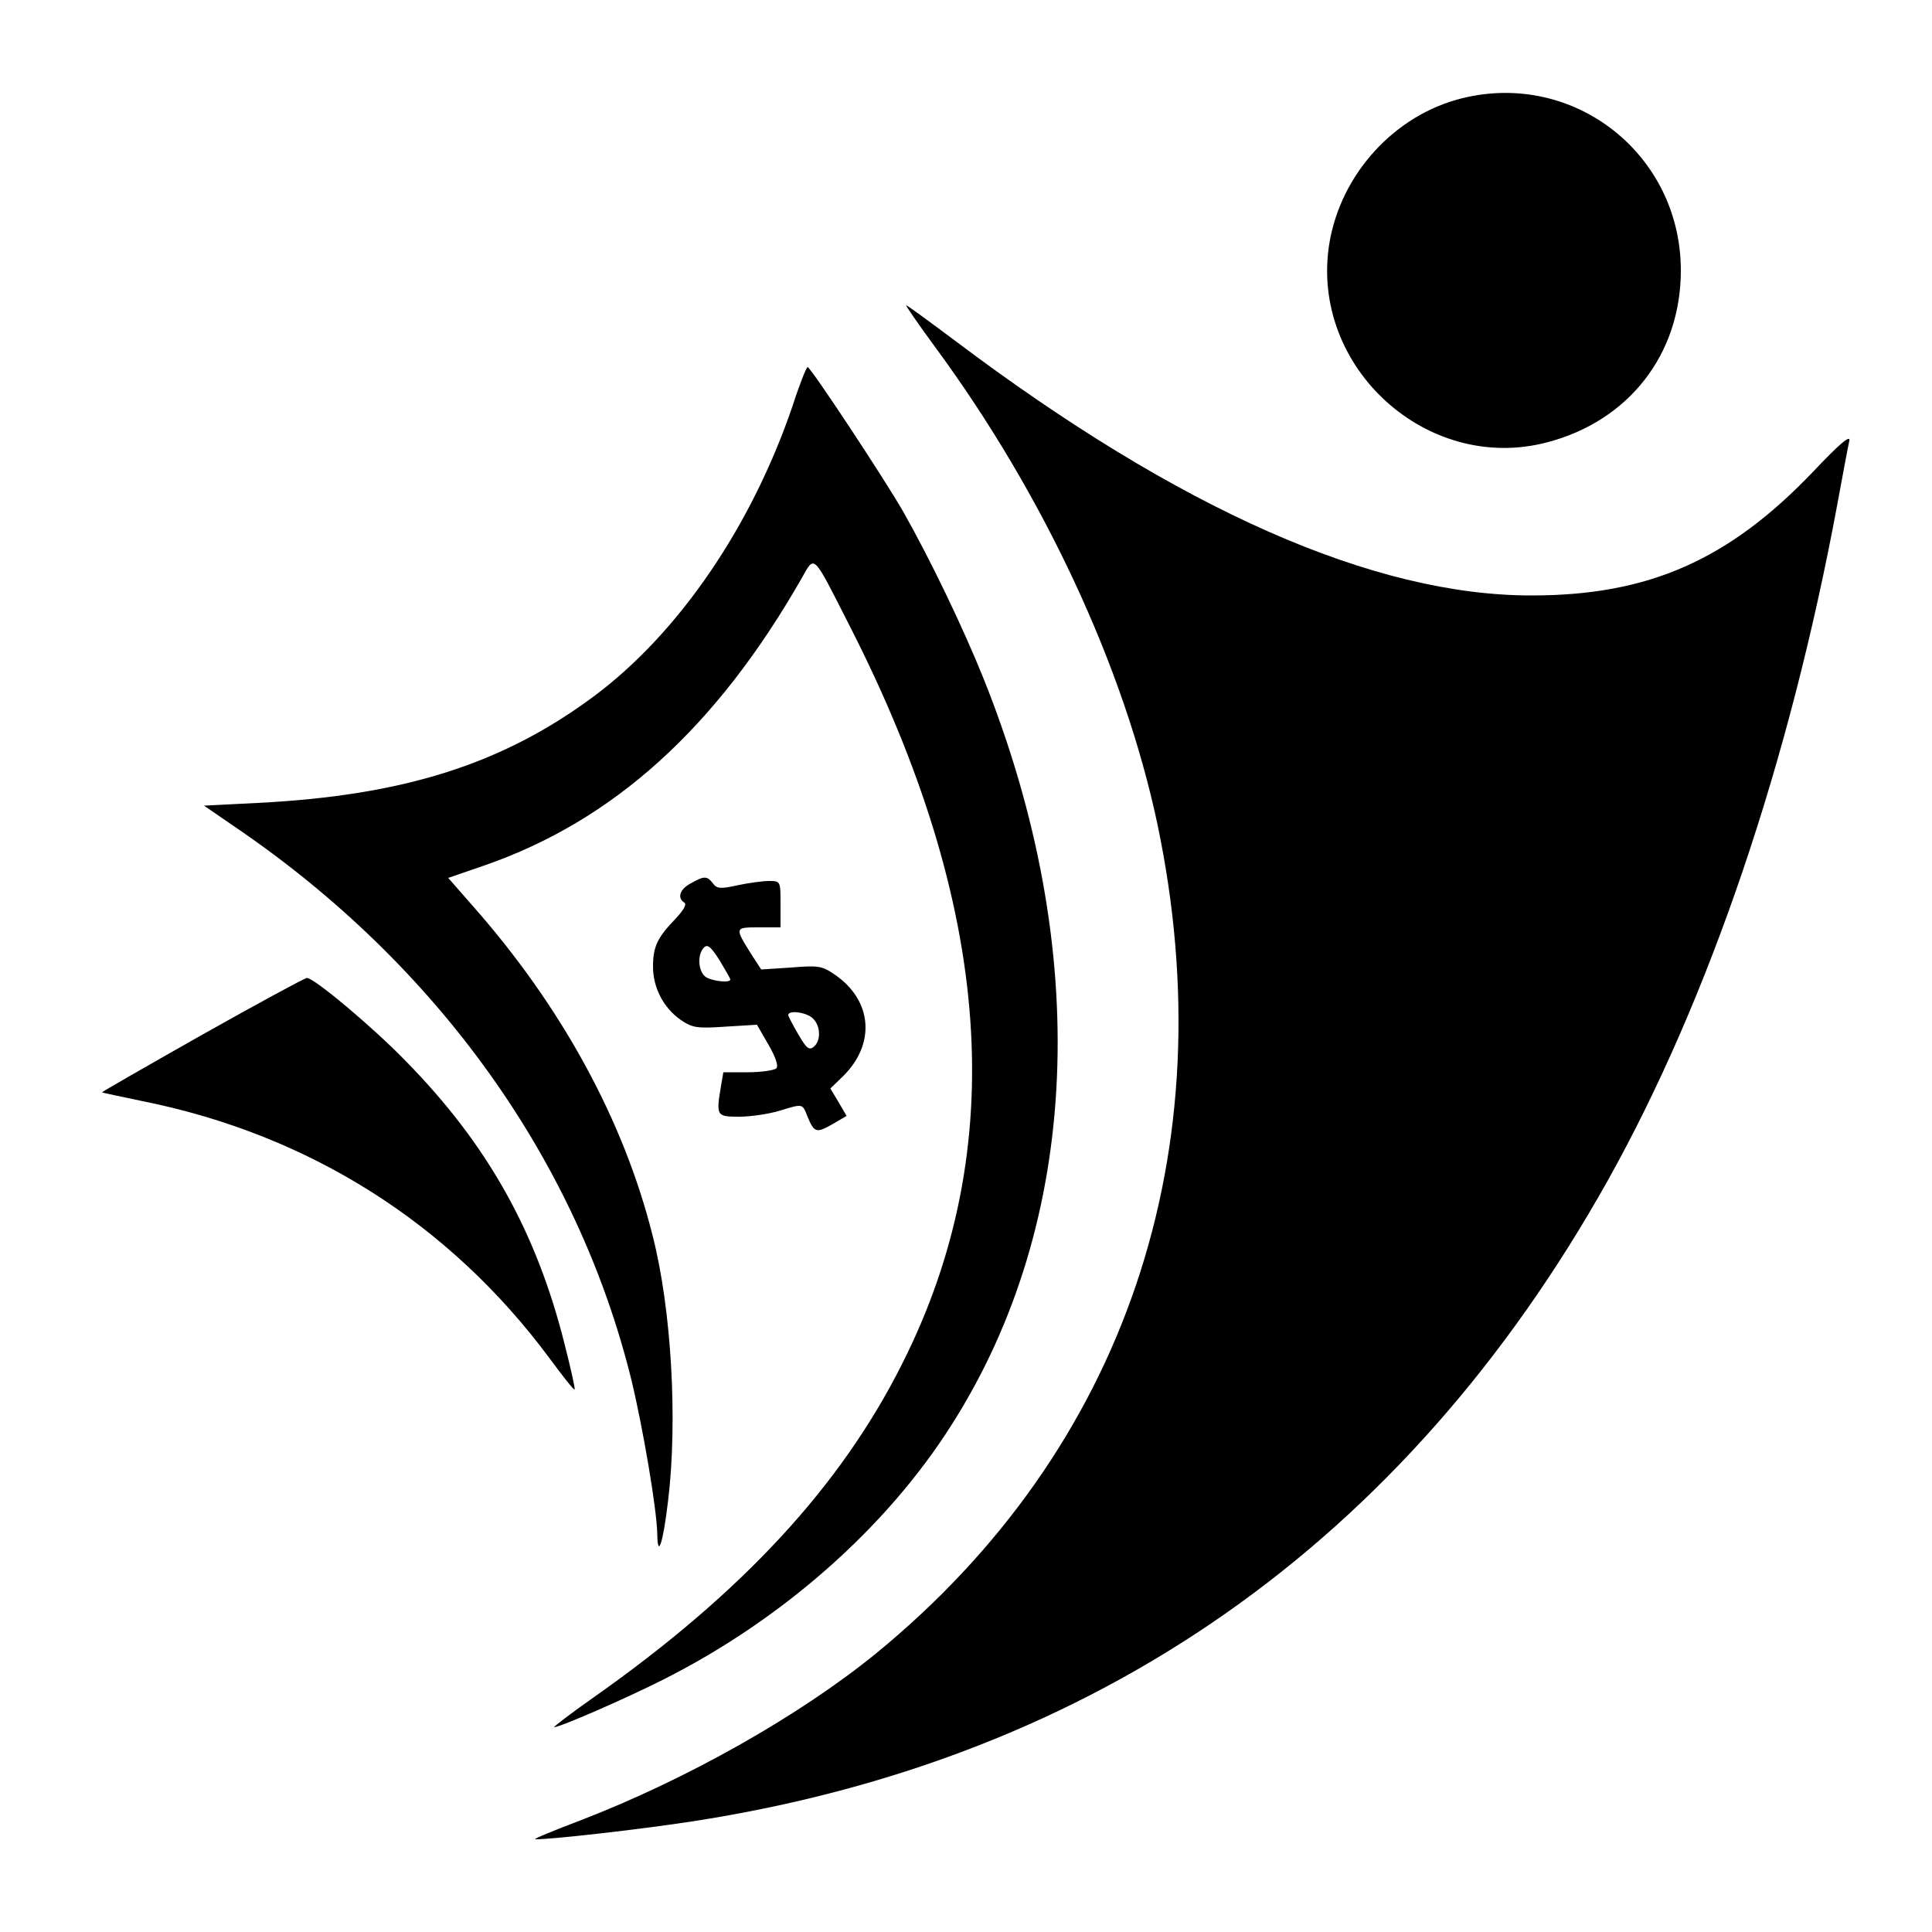
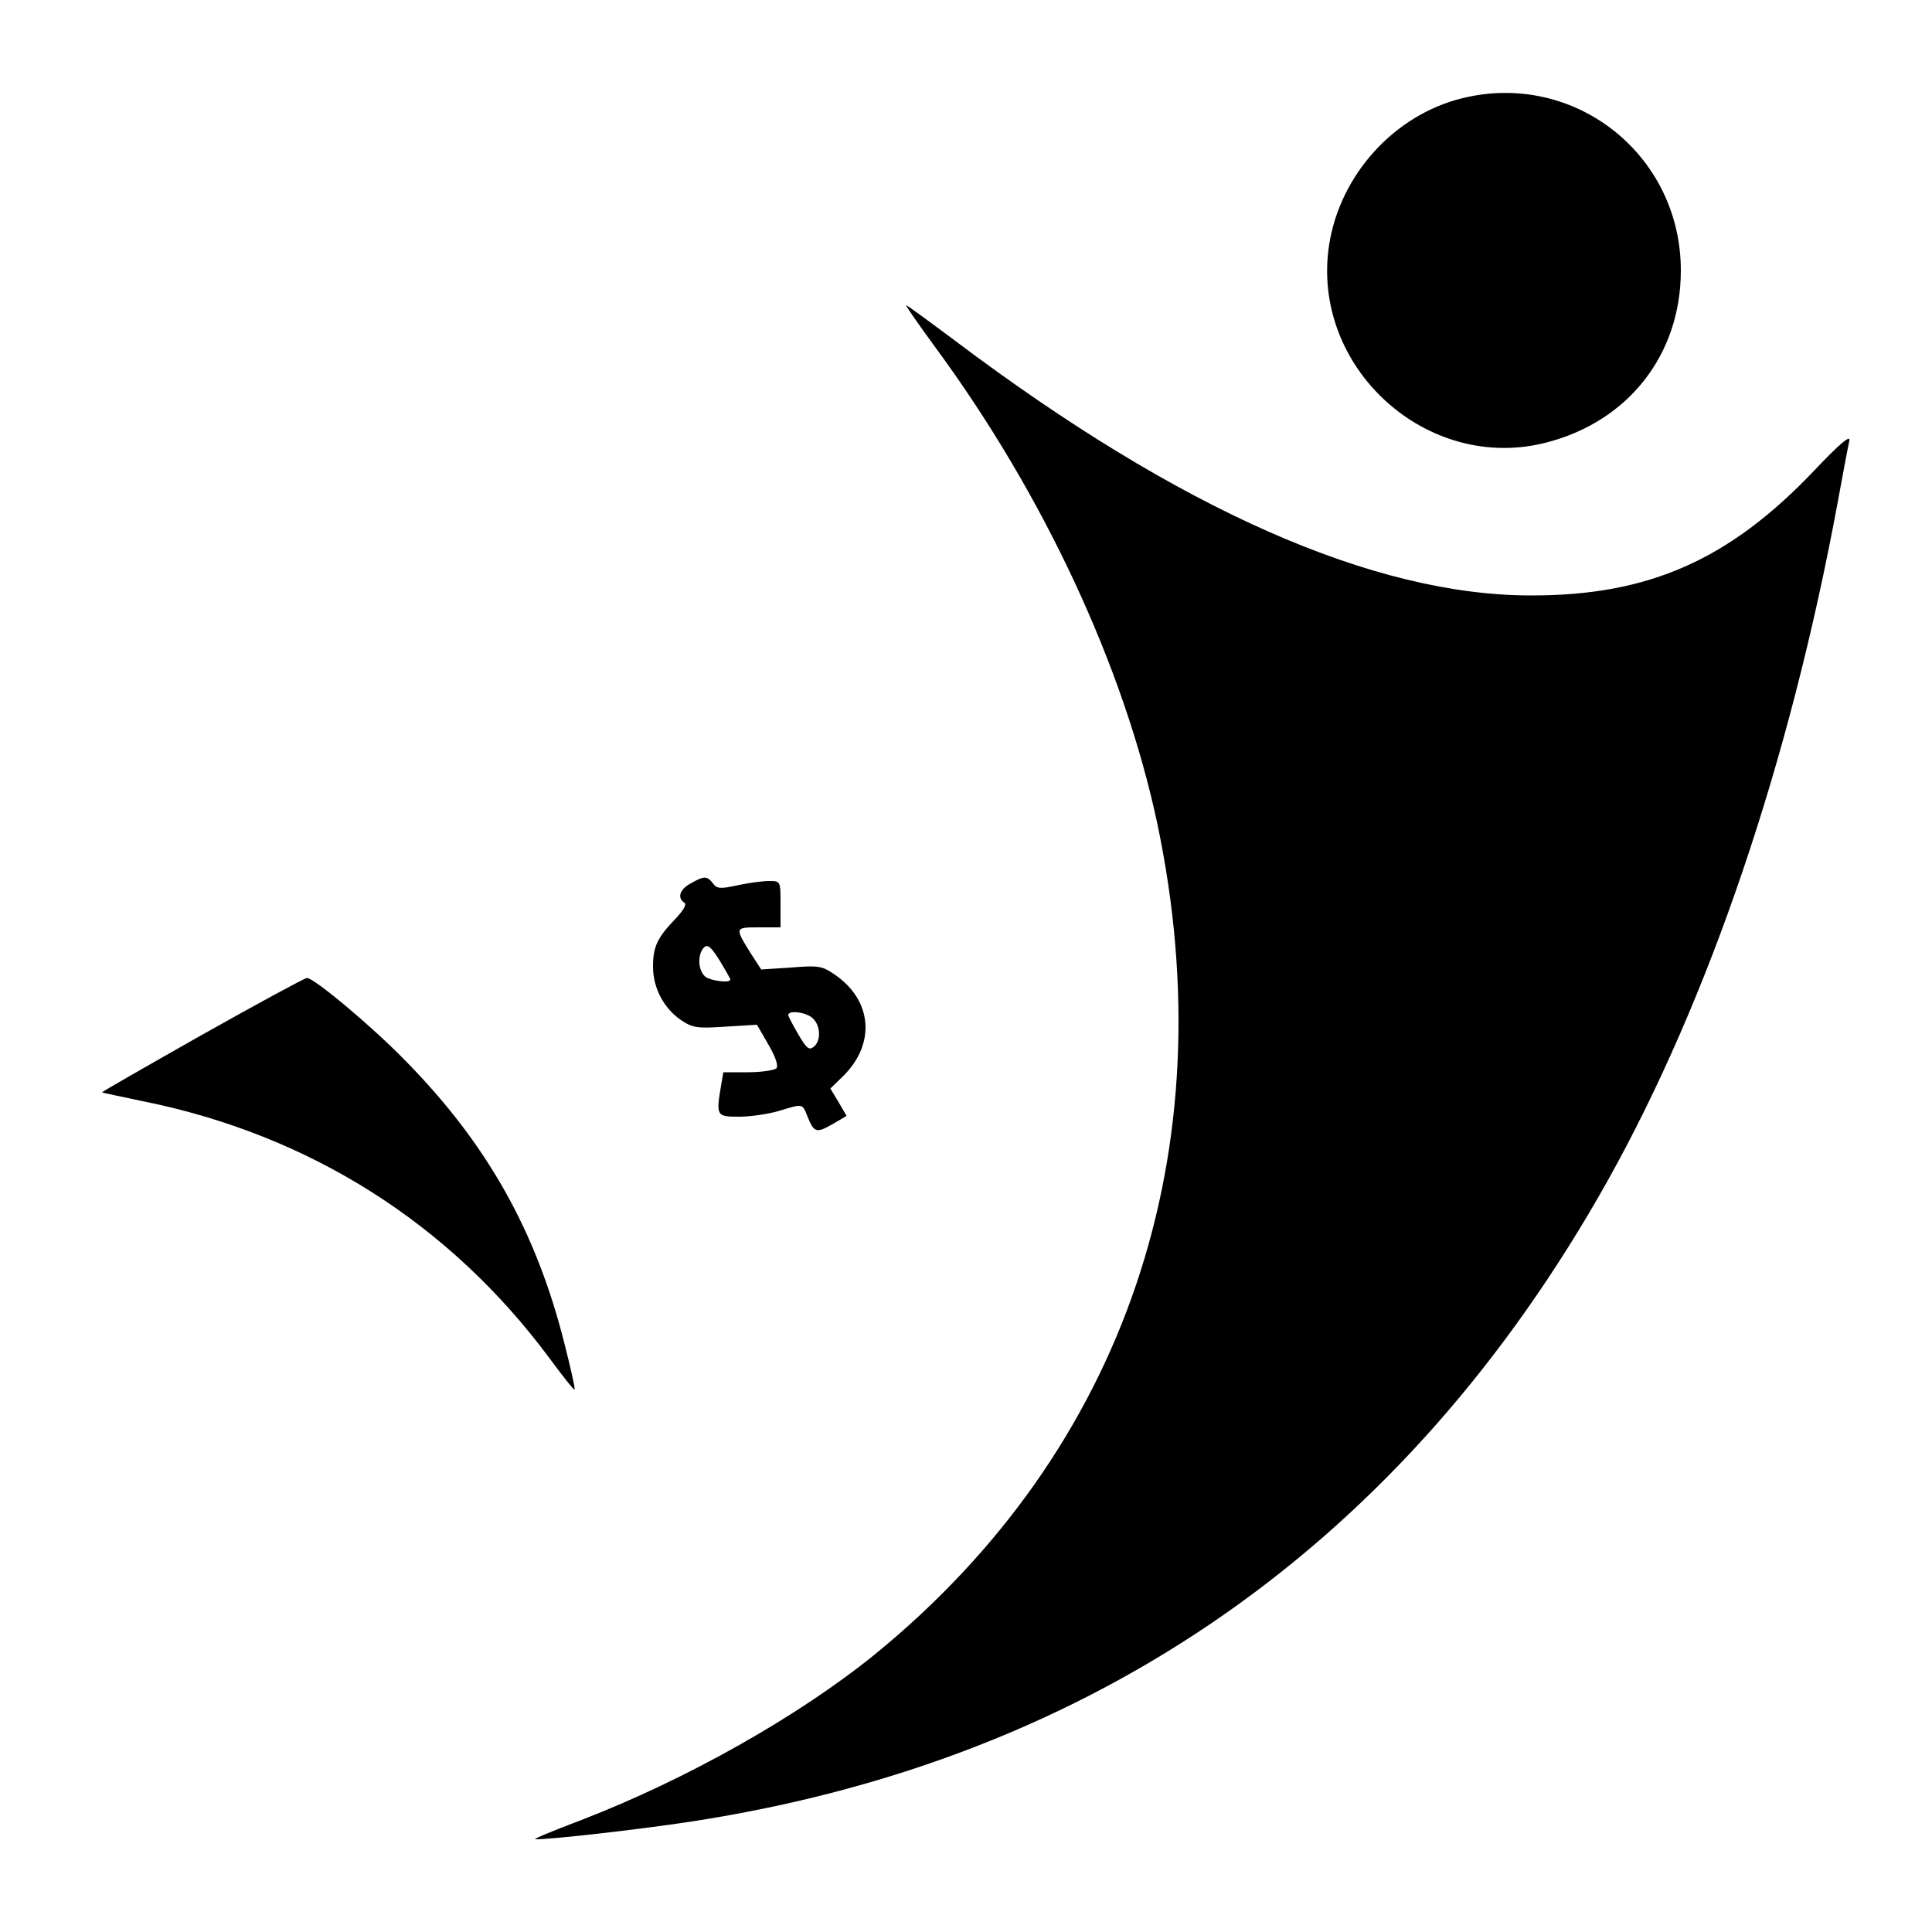
<svg xmlns="http://www.w3.org/2000/svg" version="1.0" width="500pt" height="500pt" viewBox="0 0 500 500" preserveAspectRatio="xMidYMid meet">
  <g transform="translate(0,500) scale(0.1,-0.1)" fill="#000000" stroke="none">
    <path d="M3785 4746 c-176 -43 -316 -197 -345 -378 -50 -318 253 -594 563 -513 212 55 347 228 347 445 0 300 -275 517 -565 446z" />
    <path d="M2420 4102 c282 -383 489 -829 575 -1233 179 -849 -83 -1621 -729 -2149 -198 -161 -489 -325 -761 -430 -71 -27 -125 -49 -120 -50 38 -1 267 25 405 46 1047 161 1845 720 2371 1659 263 471 470 1082 594 1750 14 77 28 151 31 164 4 17 -24 -6 -92 -78 -219 -230 -427 -322 -729 -322 -409 -1 -913 222 -1493 659 -67 50 -124 92 -127 92 -2 0 31 -48 75 -108z" />
-     <path d="M2051 3949 c-106 -311 -294 -587 -514 -751 -237 -176 -493 -257 -871 -276 l-138 -7 83 -57 c521 -355 883 -861 1023 -1429 30 -124 66 -336 67 -399 1 -66 15 -24 28 86 25 207 9 495 -40 686 -75 300 -237 595 -466 854 l-63 72 93 32 c335 116 601 357 822 744 34 60 27 67 123 -122 372 -728 417 -1356 137 -1911 -159 -317 -414 -593 -799 -864 -60 -42 -105 -77 -102 -77 15 0 183 73 284 124 307 155 576 392 745 659 335 526 364 1229 82 1932 -54 134 -138 308 -207 430 -48 84 -240 375 -248 375 -3 0 -21 -45 -39 -101z" />
    <path d="M1788 2714 c-29 -15 -36 -38 -17 -50 7 -4 -2 -20 -24 -43 -46 -48 -57 -71 -57 -123 0 -54 27 -106 71 -137 31 -21 42 -23 116 -18 l82 5 30 -52 c19 -33 26 -55 20 -61 -6 -5 -39 -10 -74 -10 l-63 0 -6 -35 c-13 -78 -12 -80 47 -80 30 0 76 7 103 15 63 19 60 20 74 -15 17 -42 23 -43 65 -19 l36 21 -21 36 -21 35 32 31 c86 84 77 197 -21 264 -32 22 -42 24 -113 18 l-77 -5 -26 40 c-43 69 -43 69 20 69 l56 0 0 60 c0 60 0 60 -30 60 -16 0 -53 -5 -81 -11 -45 -10 -54 -9 -64 5 -15 19 -22 20 -57 0z m102 -249 c0 -9 -41 -5 -61 5 -22 12 -26 59 -7 78 9 9 18 2 40 -33 15 -25 28 -47 28 -50z m214 -101 c20 -19 21 -58 2 -73 -12 -10 -19 -4 -40 32 -14 24 -26 47 -26 50 0 14 49 7 64 -9z" />
    <path d="M523 2322 c-143 -81 -260 -148 -259 -149 1 -1 49 -11 106 -23 432 -87 794 -317 1052 -665 34 -46 63 -83 65 -81 2 2 -10 55 -26 118 -73 291 -200 517 -410 731 -84 87 -240 218 -257 216 -5 0 -127 -66 -271 -147z" />
  </g>
</svg>